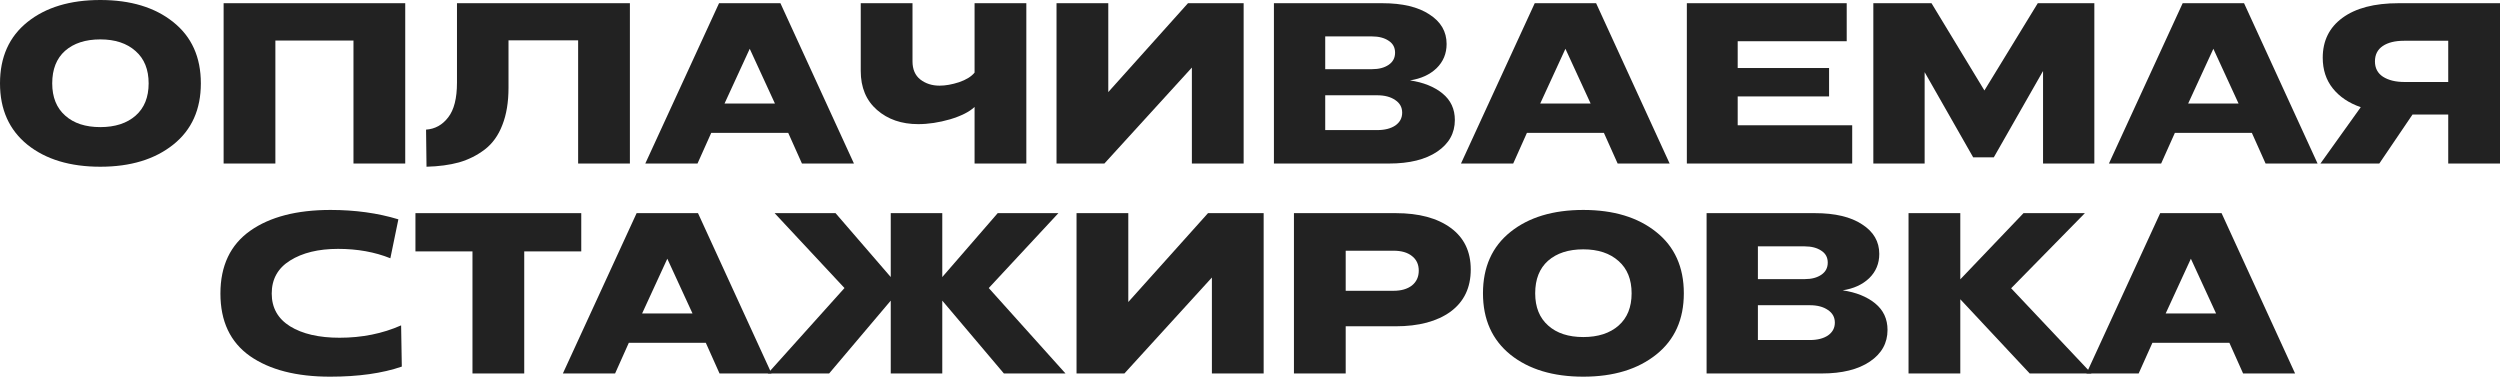
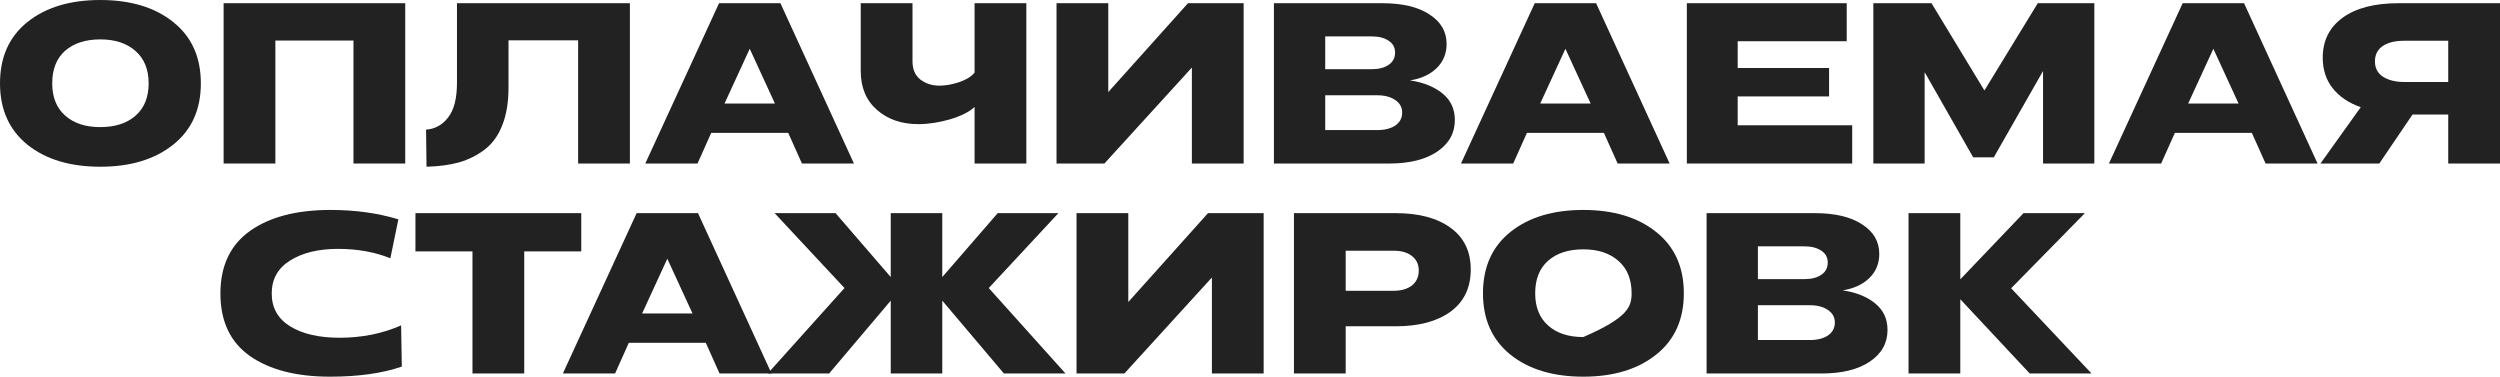
<svg xmlns="http://www.w3.org/2000/svg" viewBox="0 0 261.977 39.473" fill="none">
-   <path d="M218.64 39.136L226.368 22.336H232.8L240.504 39.136H235.056L233.617 35.92H225.553L224.112 39.136H218.64ZM232.224 32.848L229.584 27.112L226.944 32.848H232.224Z" fill="#222222" />
  <path d="M205.421 22.336V29.272L212.045 22.336H218.477L210.749 30.208L219.173 39.136H212.693L205.421 31.36V39.136H199.997V22.336H205.421Z" fill="#222222" />
  <path d="M178.835 22.336H190.187C192.299 22.336 193.947 22.728 195.131 23.512C196.331 24.28 196.931 25.312 196.931 26.608C196.931 27.616 196.579 28.464 195.875 29.152C195.171 29.824 194.243 30.248 193.091 30.424C194.499 30.632 195.635 31.088 196.499 31.792C197.363 32.496 197.795 33.424 197.795 34.576C197.795 35.952 197.179 37.056 195.947 37.888C194.715 38.72 193.035 39.136 190.907 39.136H178.835V22.336ZM184.211 31.984V35.632H189.659C190.443 35.632 191.075 35.472 191.555 35.152C192.035 34.816 192.275 34.368 192.275 33.808C192.275 33.248 192.035 32.808 191.555 32.488C191.075 32.152 190.443 31.984 189.659 31.984H184.211ZM189.131 29.248C189.835 29.248 190.411 29.096 190.859 28.792C191.307 28.488 191.531 28.064 191.531 27.52C191.531 26.976 191.307 26.56 190.859 26.272C190.411 25.968 189.827 25.816 189.107 25.816H184.211V29.248H189.131Z" fill="#222222" />
-   <path d="M155.402 30.736C155.402 27.984 156.362 25.84 158.282 24.304C160.202 22.768 162.746 22 165.914 22C169.082 22 171.626 22.768 173.546 24.304C175.482 25.84 176.45 27.984 176.45 30.736C176.45 33.472 175.49 35.608 173.57 37.144C171.634 38.696 169.082 39.472 165.914 39.472C162.746 39.472 160.202 38.704 158.282 37.168C156.362 35.616 155.402 33.472 155.402 30.736ZM160.874 30.736C160.874 32.192 161.33 33.32 162.242 34.12C163.138 34.92 164.362 35.32 165.914 35.32C167.466 35.32 168.698 34.92 169.61 34.12C170.522 33.32 170.978 32.192 170.978 30.736C170.978 29.28 170.522 28.152 169.61 27.352C168.698 26.536 167.466 26.128 165.914 26.128C164.362 26.128 163.13 26.528 162.218 27.328C161.322 28.128 160.874 29.264 160.874 30.736Z" fill="#222222" />
+   <path d="M155.402 30.736C155.402 27.984 156.362 25.84 158.282 24.304C160.202 22.768 162.746 22 165.914 22C169.082 22 171.626 22.768 173.546 24.304C175.482 25.84 176.45 27.984 176.45 30.736C176.45 33.472 175.49 35.608 173.57 37.144C171.634 38.696 169.082 39.472 165.914 39.472C162.746 39.472 160.202 38.704 158.282 37.168C156.362 35.616 155.402 33.472 155.402 30.736ZM160.874 30.736C160.874 32.192 161.33 33.32 162.242 34.12C163.138 34.92 164.362 35.32 165.914 35.32C170.522 33.32 170.978 32.192 170.978 30.736C170.978 29.28 170.522 28.152 169.61 27.352C168.698 26.536 167.466 26.128 165.914 26.128C164.362 26.128 163.13 26.528 162.218 27.328C161.322 28.128 160.874 29.264 160.874 30.736Z" fill="#222222" />
  <path d="M135.593 39.136V22.336H146.273C148.689 22.336 150.601 22.848 152.009 23.872C153.417 24.896 154.121 26.352 154.121 28.24C154.121 30.144 153.417 31.616 152.009 32.656C150.601 33.68 148.681 34.192 146.249 34.192H141.017V39.136H135.593ZM141.017 30.472H146.033C146.833 30.472 147.473 30.288 147.953 29.92C148.433 29.536 148.673 29.016 148.673 28.36C148.673 27.704 148.433 27.192 147.953 26.824C147.489 26.456 146.849 26.272 146.033 26.272H141.017V30.472Z" fill="#222222" />
  <path d="M112.811 22.336H118.235V31.648L126.587 22.336H132.419V39.136H126.996V29.08L117.827 39.136H112.811V22.336Z" fill="#222222" />
  <path d="M80.454 39.136L88.494 30.184L81.173 22.336H87.558L93.342 29.032V22.336H98.742V29.032L104.55 22.336H110.91L103.613 30.184L111.654 39.136H105.198L98.742 31.504V39.136H93.342V31.504L86.885 39.136H80.454Z" fill="#222222" />
  <path d="M58.984 39.136L66.712 22.336H73.144L80.848 39.136H75.4L73.96 35.92H65.896L64.456 39.136H58.984ZM72.568 32.848L69.928 27.112L67.288 32.848H72.568Z" fill="#222222" />
  <path d="M43.535 22.336H60.911V26.344H54.935V39.136H49.511V26.344H43.535V22.336Z" fill="#222222" />
  <path d="M26.218 24.184C28.282 22.728 31.09 22 34.642 22C37.218 22 39.586 22.328 41.746 22.984L40.906 27.064C39.274 26.408 37.45 26.08 35.434 26.08C33.37 26.08 31.69 26.488 30.394 27.304C29.114 28.104 28.474 29.256 28.474 30.76C28.474 32.248 29.114 33.392 30.394 34.192C31.69 34.992 33.418 35.392 35.578 35.392C37.93 35.392 40.082 34.96 42.034 34.096L42.106 38.416C40.058 39.12 37.554 39.472 34.594 39.472C31.058 39.472 28.258 38.752 26.194 37.312C24.13 35.856 23.098 33.672 23.098 30.76C23.098 27.848 24.138 25.656 26.218 24.184Z" fill="#222222" />
  <path d="M247.385 11.232C246.137 10.8 245.161 10.144 244.457 9.264C243.753 8.384 243.401 7.312 243.401 6.048C243.401 4.272 244.089 2.88 245.465 1.872C246.857 0.848 248.817 0.336 251.345 0.336H261.977V17.136H256.552V12H252.81L249.329 17.136H243.161L247.385 11.232ZM248.873 6.432C248.873 7.136 249.153 7.672 249.713 8.04C250.29 8.408 251.04 8.592 251.97 8.592H256.552V4.272H251.922C250.978 4.272 250.233 4.456 249.689 4.824C249.145 5.192 248.873 5.728 248.873 6.432Z" fill="#222222" />
  <path d="M220.996 17.136L228.724 0.336H235.156L242.86 17.136H237.412L235.972 13.92H227.908L226.468 17.136H220.996ZM234.58 10.848L231.94 5.112L229.3 10.848H234.58Z" fill="#222222" />
  <path d="M202.404 0.336L207.948 9.48L213.54 0.336H219.468V17.136H214.092V7.44L208.932 16.488H206.772L201.684 7.56V17.136H196.308V0.336H202.404Z" fill="#222222" />
  <path d="M193.518 0.336V4.32H182.094V7.128H191.67V10.104H182.094V13.128H194.094V17.136H176.766V0.336H193.518Z" fill="#222222" />
  <path d="M153.098 17.136L160.826 0.336H167.258L174.962 17.136H169.514L168.073 13.92H160.009L158.57 17.136H153.098ZM166.682 10.848L164.042 5.112L161.402 10.848H166.682Z" fill="#222222" />
  <path d="M133.495 0.336H144.847C146.959 0.336 148.607 0.728 149.791 1.512C150.991 2.28 151.591 3.312 151.591 4.608C151.591 5.616 151.239 6.464 150.535 7.152C149.831 7.824 148.903 8.248 147.751 8.424C149.159 8.632 150.295 9.088 151.159 9.792C152.023 10.496 152.455 11.424 152.455 12.576C152.455 13.952 151.839 15.056 150.607 15.888C149.375 16.72 147.695 17.136 145.567 17.136H133.495V0.336ZM138.871 9.984V13.632H144.319C145.103 13.632 145.735 13.472 146.215 13.152C146.695 12.816 146.935 12.368 146.935 11.808C146.935 11.248 146.695 10.808 146.215 10.488C145.735 10.152 145.103 9.984 144.319 9.984H138.871ZM143.791 7.248C144.495 7.248 145.071 7.096 145.519 6.792C145.967 6.488 146.191 6.064 146.191 5.52C146.191 4.976 145.967 4.56 145.519 4.272C145.071 3.968 144.487 3.816 143.767 3.816H138.871V7.248H143.791Z" fill="#222222" />
  <path d="M110.714 0.336H116.138V9.648L124.49 0.336H130.322V17.136H124.898V7.08L115.73 17.136H110.714V0.336Z" fill="#222222" />
  <path d="M90.198 0.336H95.622V6.432C95.622 7.264 95.894 7.896 96.438 8.328C96.998 8.76 97.67 8.976 98.454 8.976C99.078 8.976 99.758 8.856 100.494 8.616C101.246 8.36 101.79 8.024 102.126 7.608V0.336H107.55V17.136H102.126V11.208C101.582 11.72 100.726 12.152 99.558 12.504C98.39 12.84 97.278 13.008 96.222 13.008C94.478 13.008 93.038 12.512 91.902 11.52C90.766 10.528 90.198 9.168 90.198 7.44V0.336Z" fill="#222222" />
  <path d="M67.621 17.136L75.349 0.336H81.781L89.485 17.136H84.037L82.597 13.92H74.533L73.093 17.136H67.621ZM81.205 10.848L78.565 5.112L75.925 10.848H81.205Z" fill="#222222" />
  <path d="M46.975 12.288C47.583 11.504 47.887 10.296 47.887 8.664V0.336H66.007V17.136H60.583V4.224H53.287V9.192C53.287 10.712 53.071 12.016 52.639 13.104C52.223 14.192 51.607 15.048 50.791 15.672C49.991 16.28 49.095 16.728 48.103 17.016C47.111 17.288 45.975 17.44 44.695 17.472L44.647 13.584C45.591 13.52 46.367 13.088 46.975 12.288Z" fill="#222222" />
  <path d="M42.465 0.336V17.136H37.041V4.248H28.857V17.136H23.433V0.336H42.465Z" fill="#222222" />
  <path d="M0 8.736C0 5.984 0.96 3.84 2.88 2.304C4.8 0.768 7.344 0 10.512 0C13.68 0 16.224 0.768 18.144 2.304C20.08 3.84 21.048 5.984 21.048 8.736C21.048 11.472 20.088 13.608 18.168 15.144C16.232 16.696 13.68 17.472 10.512 17.472C7.344 17.472 4.8 16.704 2.88 15.168C0.96 13.616 0 11.472 0 8.736ZM5.472 8.736C5.472 10.192 5.928 11.32 6.84 12.12C7.736 12.92 8.96 13.32 10.512 13.32C12.064 13.32 13.296 12.92 14.208 12.12C15.12 11.32 15.576 10.192 15.576 8.736C15.576 7.28 15.12 6.152 14.208 5.352C13.296 4.536 12.064 4.128 10.512 4.128C8.96 4.128 7.728 4.528 6.816 5.328C5.92 6.128 5.472 7.264 5.472 8.736Z" fill="#222222" />
</svg>